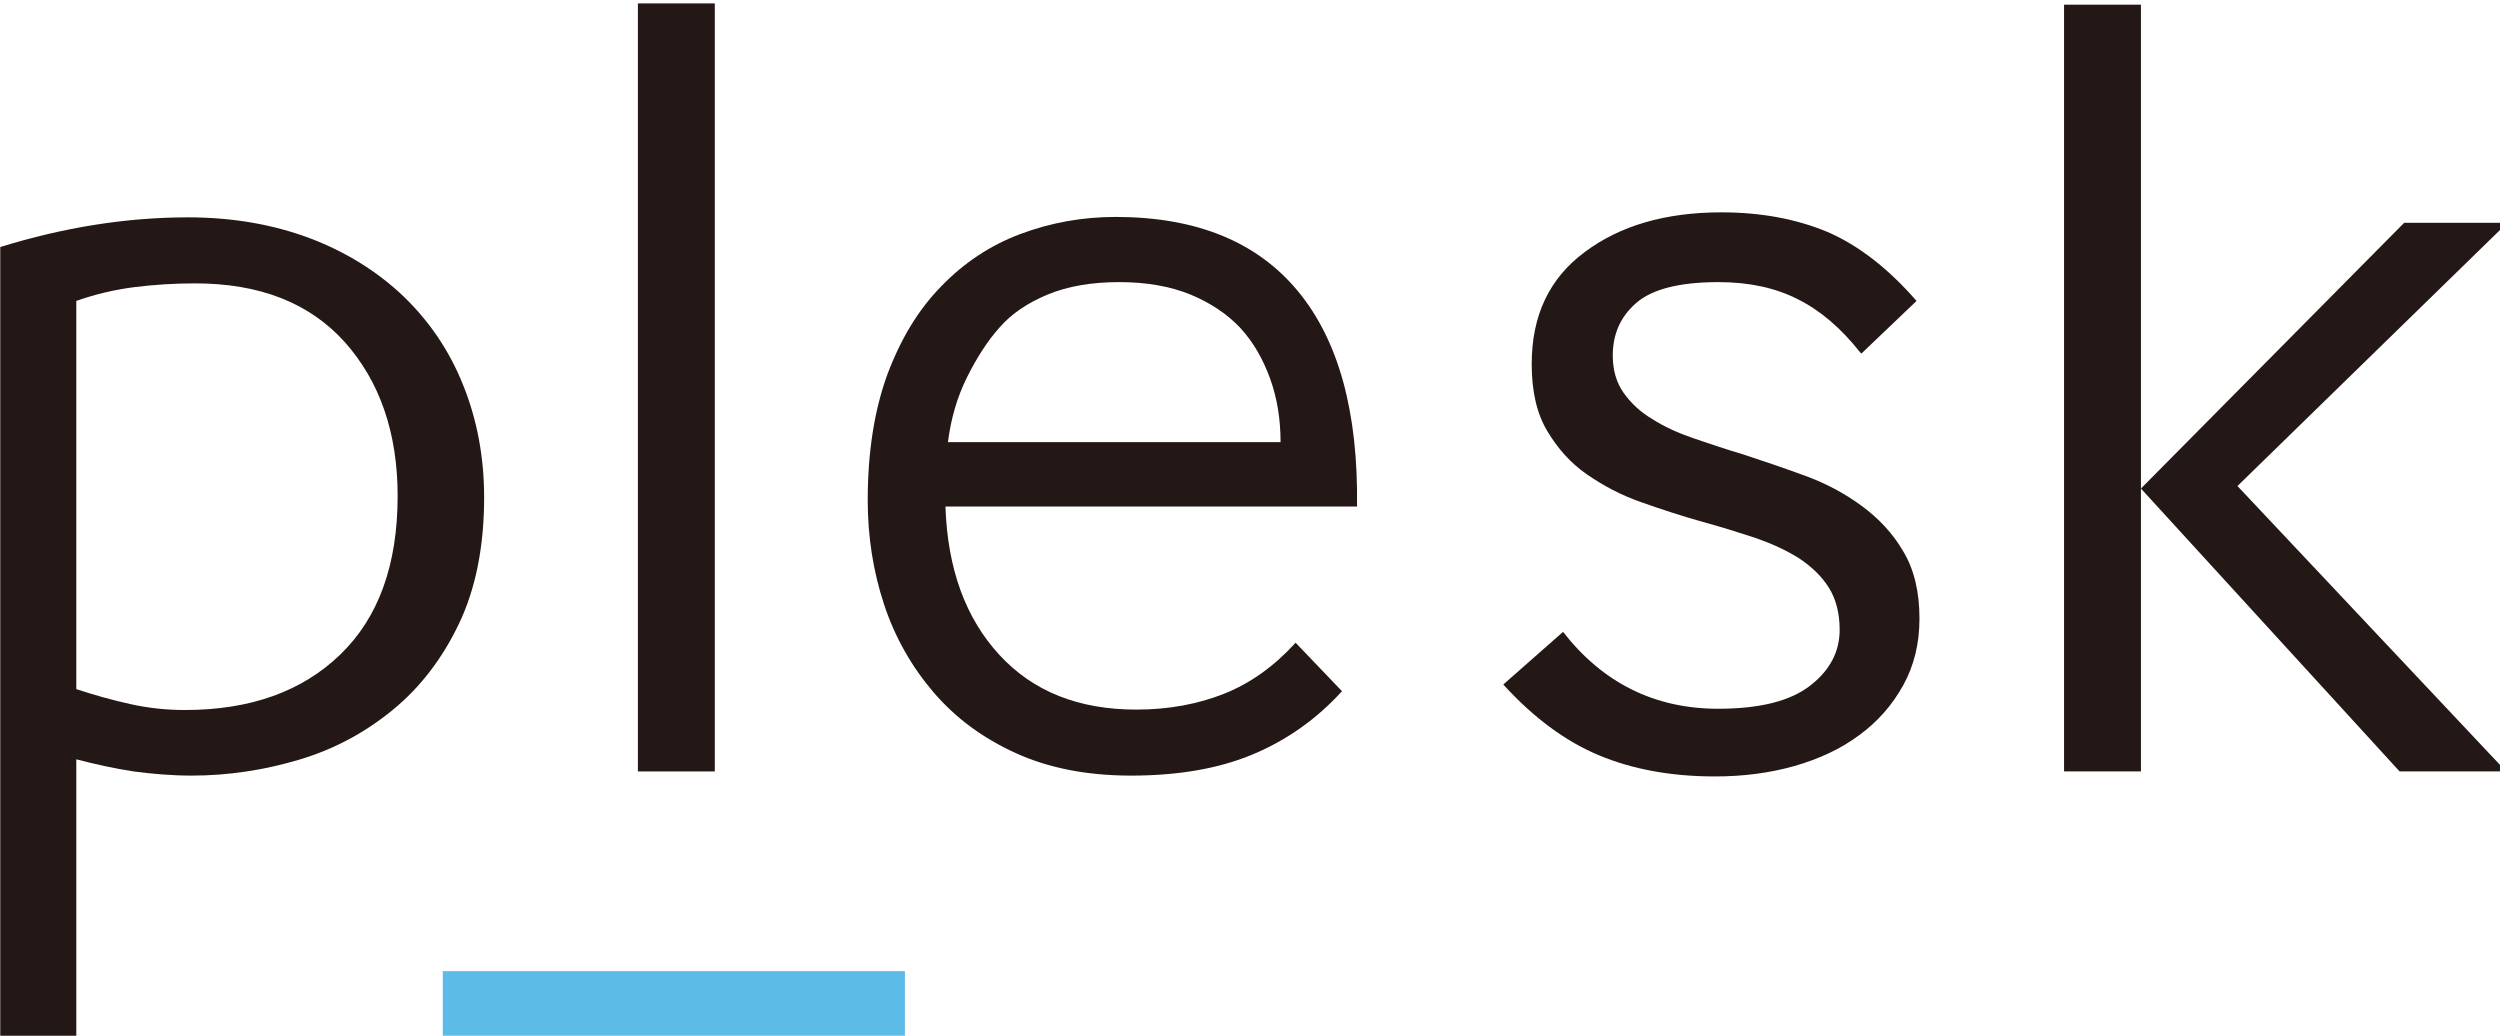
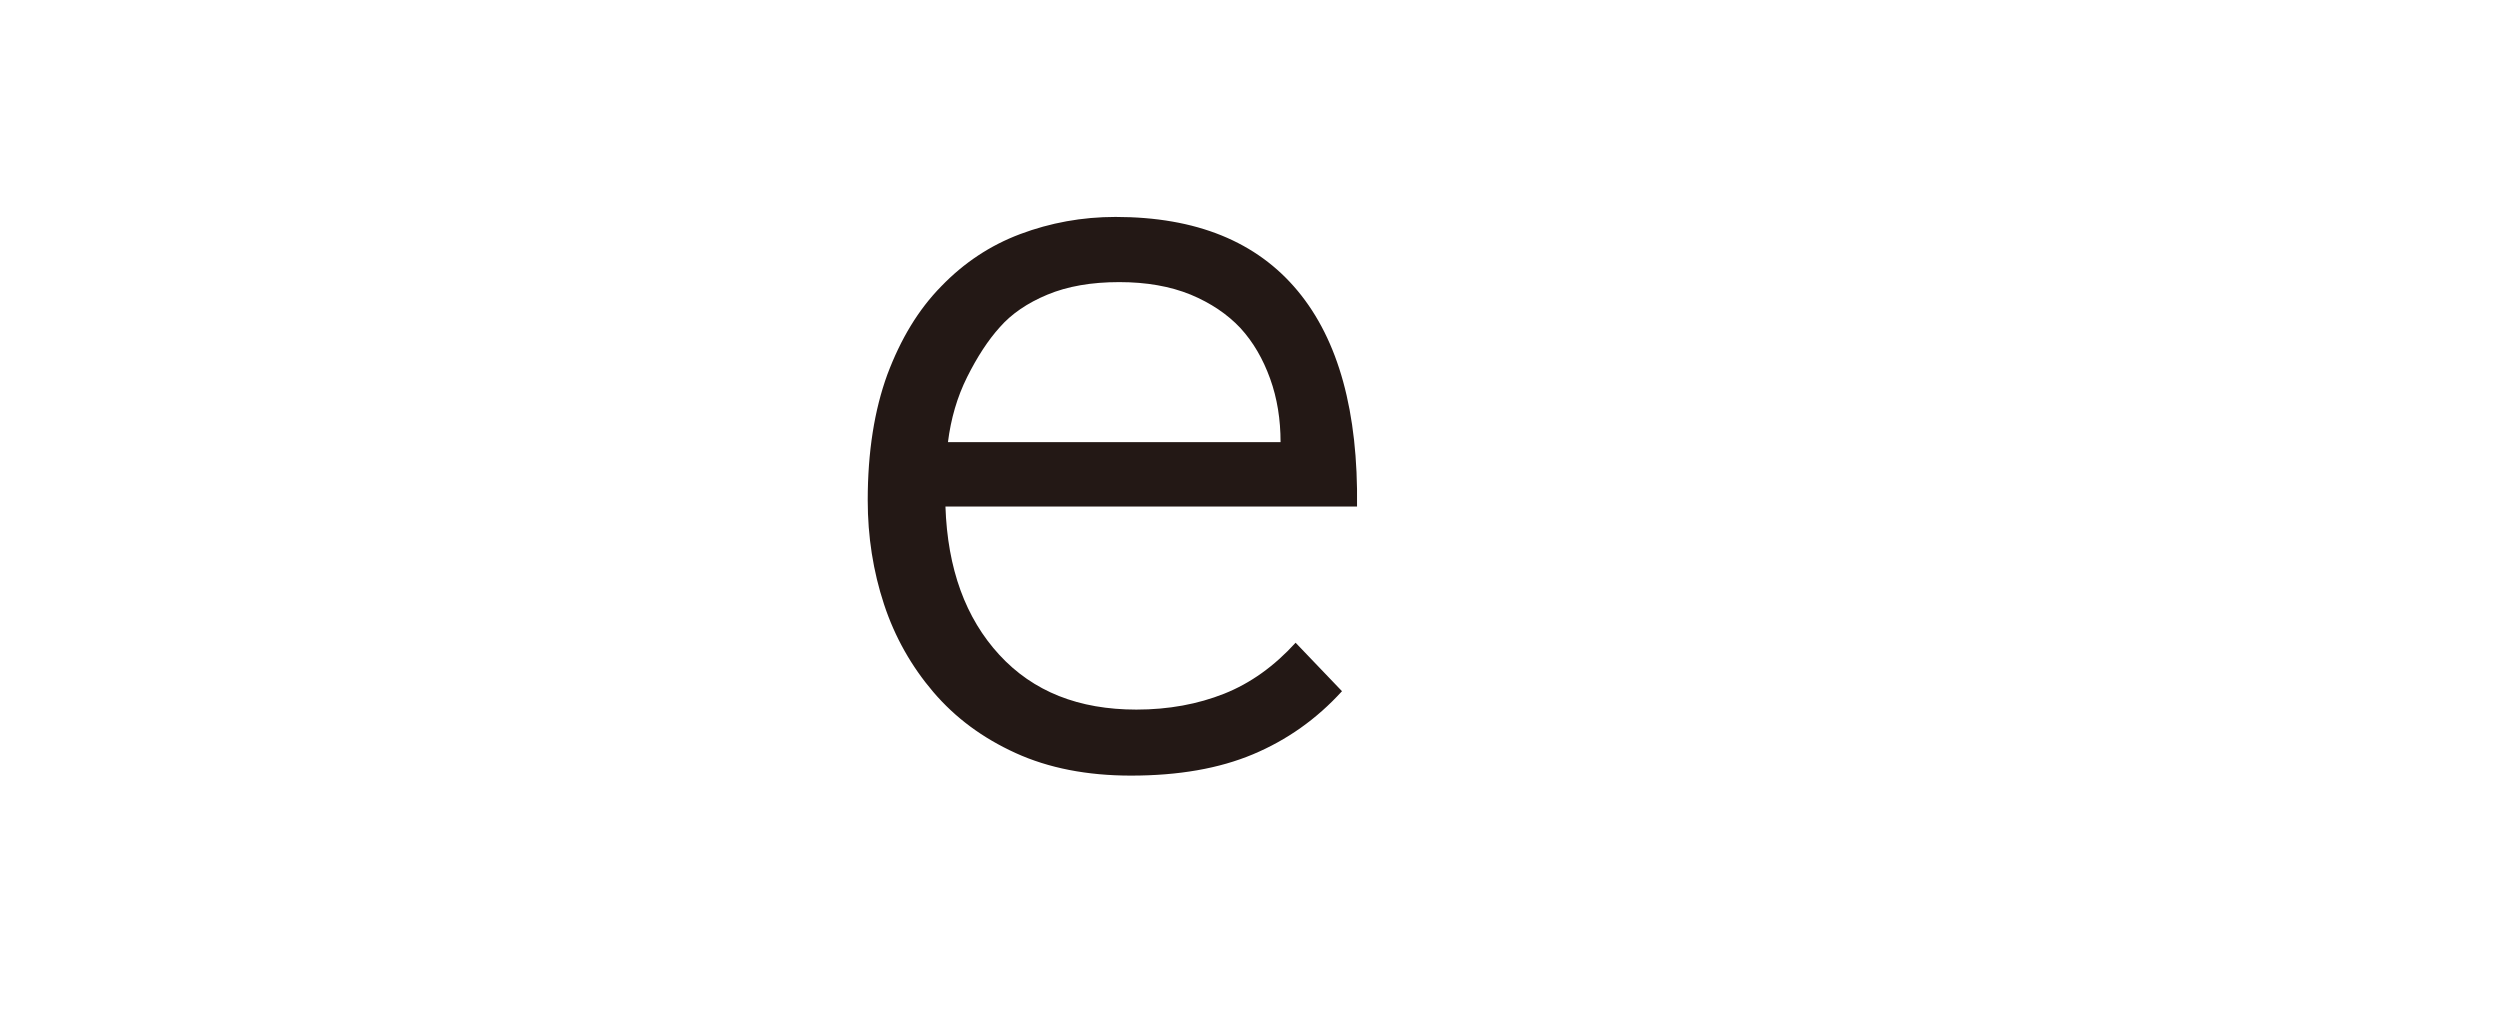
<svg xmlns="http://www.w3.org/2000/svg" id="layer" width="70" height="29" version="1.1" viewBox="0 0 70 29" xml:space="preserve">
  <style type="text/css">
	.st0{fill:#231815;}
	.st1{fill:#5DBBE8;}
</style>
  <g transform="matrix(.117 0 0 .117 -2.485 -22.86)">
    <g fill="#231815">
-       <path class="st0" d="m39.4 445.1h-18.1v-190.6c15.2-4.7 30.2-7.1 44.9-7.1 10.7 0 20.4 1.7 29.2 5 8.7 3.3 16.2 8 22.4 13.9 6.2 6 11 13 14.3 21.3 3.3 8.2 5 17.2 5 26.8 0 11.7-2 21.8-6 30.2s-9.3 15.3-15.9 20.7-14 9.4-22.4 11.9-17 3.8-25.7 3.8c-4.7 0-9.4-0.4-13.9-1-4.6-0.7-9.1-1.7-13.7-2.9v68zm77-131c0-15.2-4.3-27.5-12.7-36.9-8.5-9.4-20.4-14-35.8-14-4.9 0-9.7 0.3-14.5 0.9-4.7 0.6-9.4 1.7-13.9 3.3v92.9c4.2 1.4 8.5 2.6 13 3.6s8.8 1.4 13 1.4c15.6 0 28-4.4 37.2-13.3 9.1-8.8 13.7-21.4 13.7-37.9" />
-       <rect class="st0" x="173.9" y="196.2" width="18.4" height="183.8" />
      <path class="st0" d="m342.4 360.8c-6.1 6.7-13.2 11.7-21.3 15.1s-17.8 5.1-29.2 5.1c-10.5 0-19.7-1.8-27.6-5.4s-14.4-8.4-19.7-14.6c-5.2-6.1-9.2-13.1-11.8-21s-3.9-16.2-3.9-24.9c0-11.6 1.6-21.6 4.7-30.1 3.2-8.5 7.4-15.5 12.9-21.1 5.4-5.6 11.7-9.8 18.9-12.5s14.8-4.1 22.8-4.1c19.3 0 33.8 5.9 43.6 17.7s14.5 29 14.2 51.6h-98.5c0.5 14.9 4.8 26.7 12.9 35.5s19 13.1 32.8 13.1c7.7 0 14.7-1.3 21-3.8s12-6.6 17.1-12.2zm-14.7-59.6c0-5.4-0.8-10.5-2.5-15.2s-4-8.7-7.1-12.1c-3.1-3.3-7.1-6-11.9-8-4.9-2-10.6-3-17.1-3-6.7 0-12.4 1-17.2 3s-8.6 4.6-11.4 7.8c-2.8 3.1-5.4 7.1-7.8 11.9s-3.9 10-4.6 15.6z" />
-       <path class="st0" d="m466.4 279.7c-4.6-5.8-9.5-10-14.9-12.7-5.3-2.7-11.6-4.1-19-4.1-9.4 0-15.9 1.7-19.7 5s-5.6 7.5-5.6 12.6c0 3.5 0.9 6.5 2.6 8.9s4 4.6 6.9 6.3c2.8 1.8 6.1 3.3 9.9 4.6s7.7 2.6 11.7 3.8c4.9 1.6 9.9 3.3 14.8 5.1 5 1.8 9.5 4.2 13.6 7.2s7.5 6.6 10 10.9c2.6 4.3 3.9 9.7 3.9 16.1 0 6-1.3 11.3-3.9 16s-6.1 8.7-10.5 11.9c-4.4 3.3-9.6 5.7-15.5 7.4-6 1.7-12.3 2.5-19.1 2.5-10.4 0-19.7-1.7-27.8-5.1s-15.7-9.1-22.8-16.9l14.3-12.6c9.5 12.2 21.9 18.4 37.1 18.4 9.9 0 17.2-1.8 22-5.5s7.1-8.2 7.1-13.4c0-4-0.9-7.4-2.6-10.1s-4.1-5-7.1-7c-3-1.9-6.5-3.5-10.5-4.9-4-1.3-8.1-2.6-12.5-3.8-5-1.4-9.9-3-14.7-4.7-4.9-1.7-9.2-4-13.1-6.7s-7-6.2-9.5-10.4-3.7-9.5-3.7-16c0-11.6 4.2-20.5 12.7-26.8 8.4-6.3 19.3-9.5 32.7-9.5 9.5 0 18 1.6 25.4 4.7 7.4 3.2 14.5 8.7 21.3 16.5l-13.2 12.6z" />
-       <path class="st0" d="m515.2 196.5h18.4v183.5h-18.4zm18.4 115.8 63-63.6h24.7l-64.6 63 64.3 68.3h-25.5z" />
    </g>
-     <rect class="st1" x="127.2" y="427.8" width="110.6" height="17.3" fill="#5dbbe8" />
  </g>
</svg>